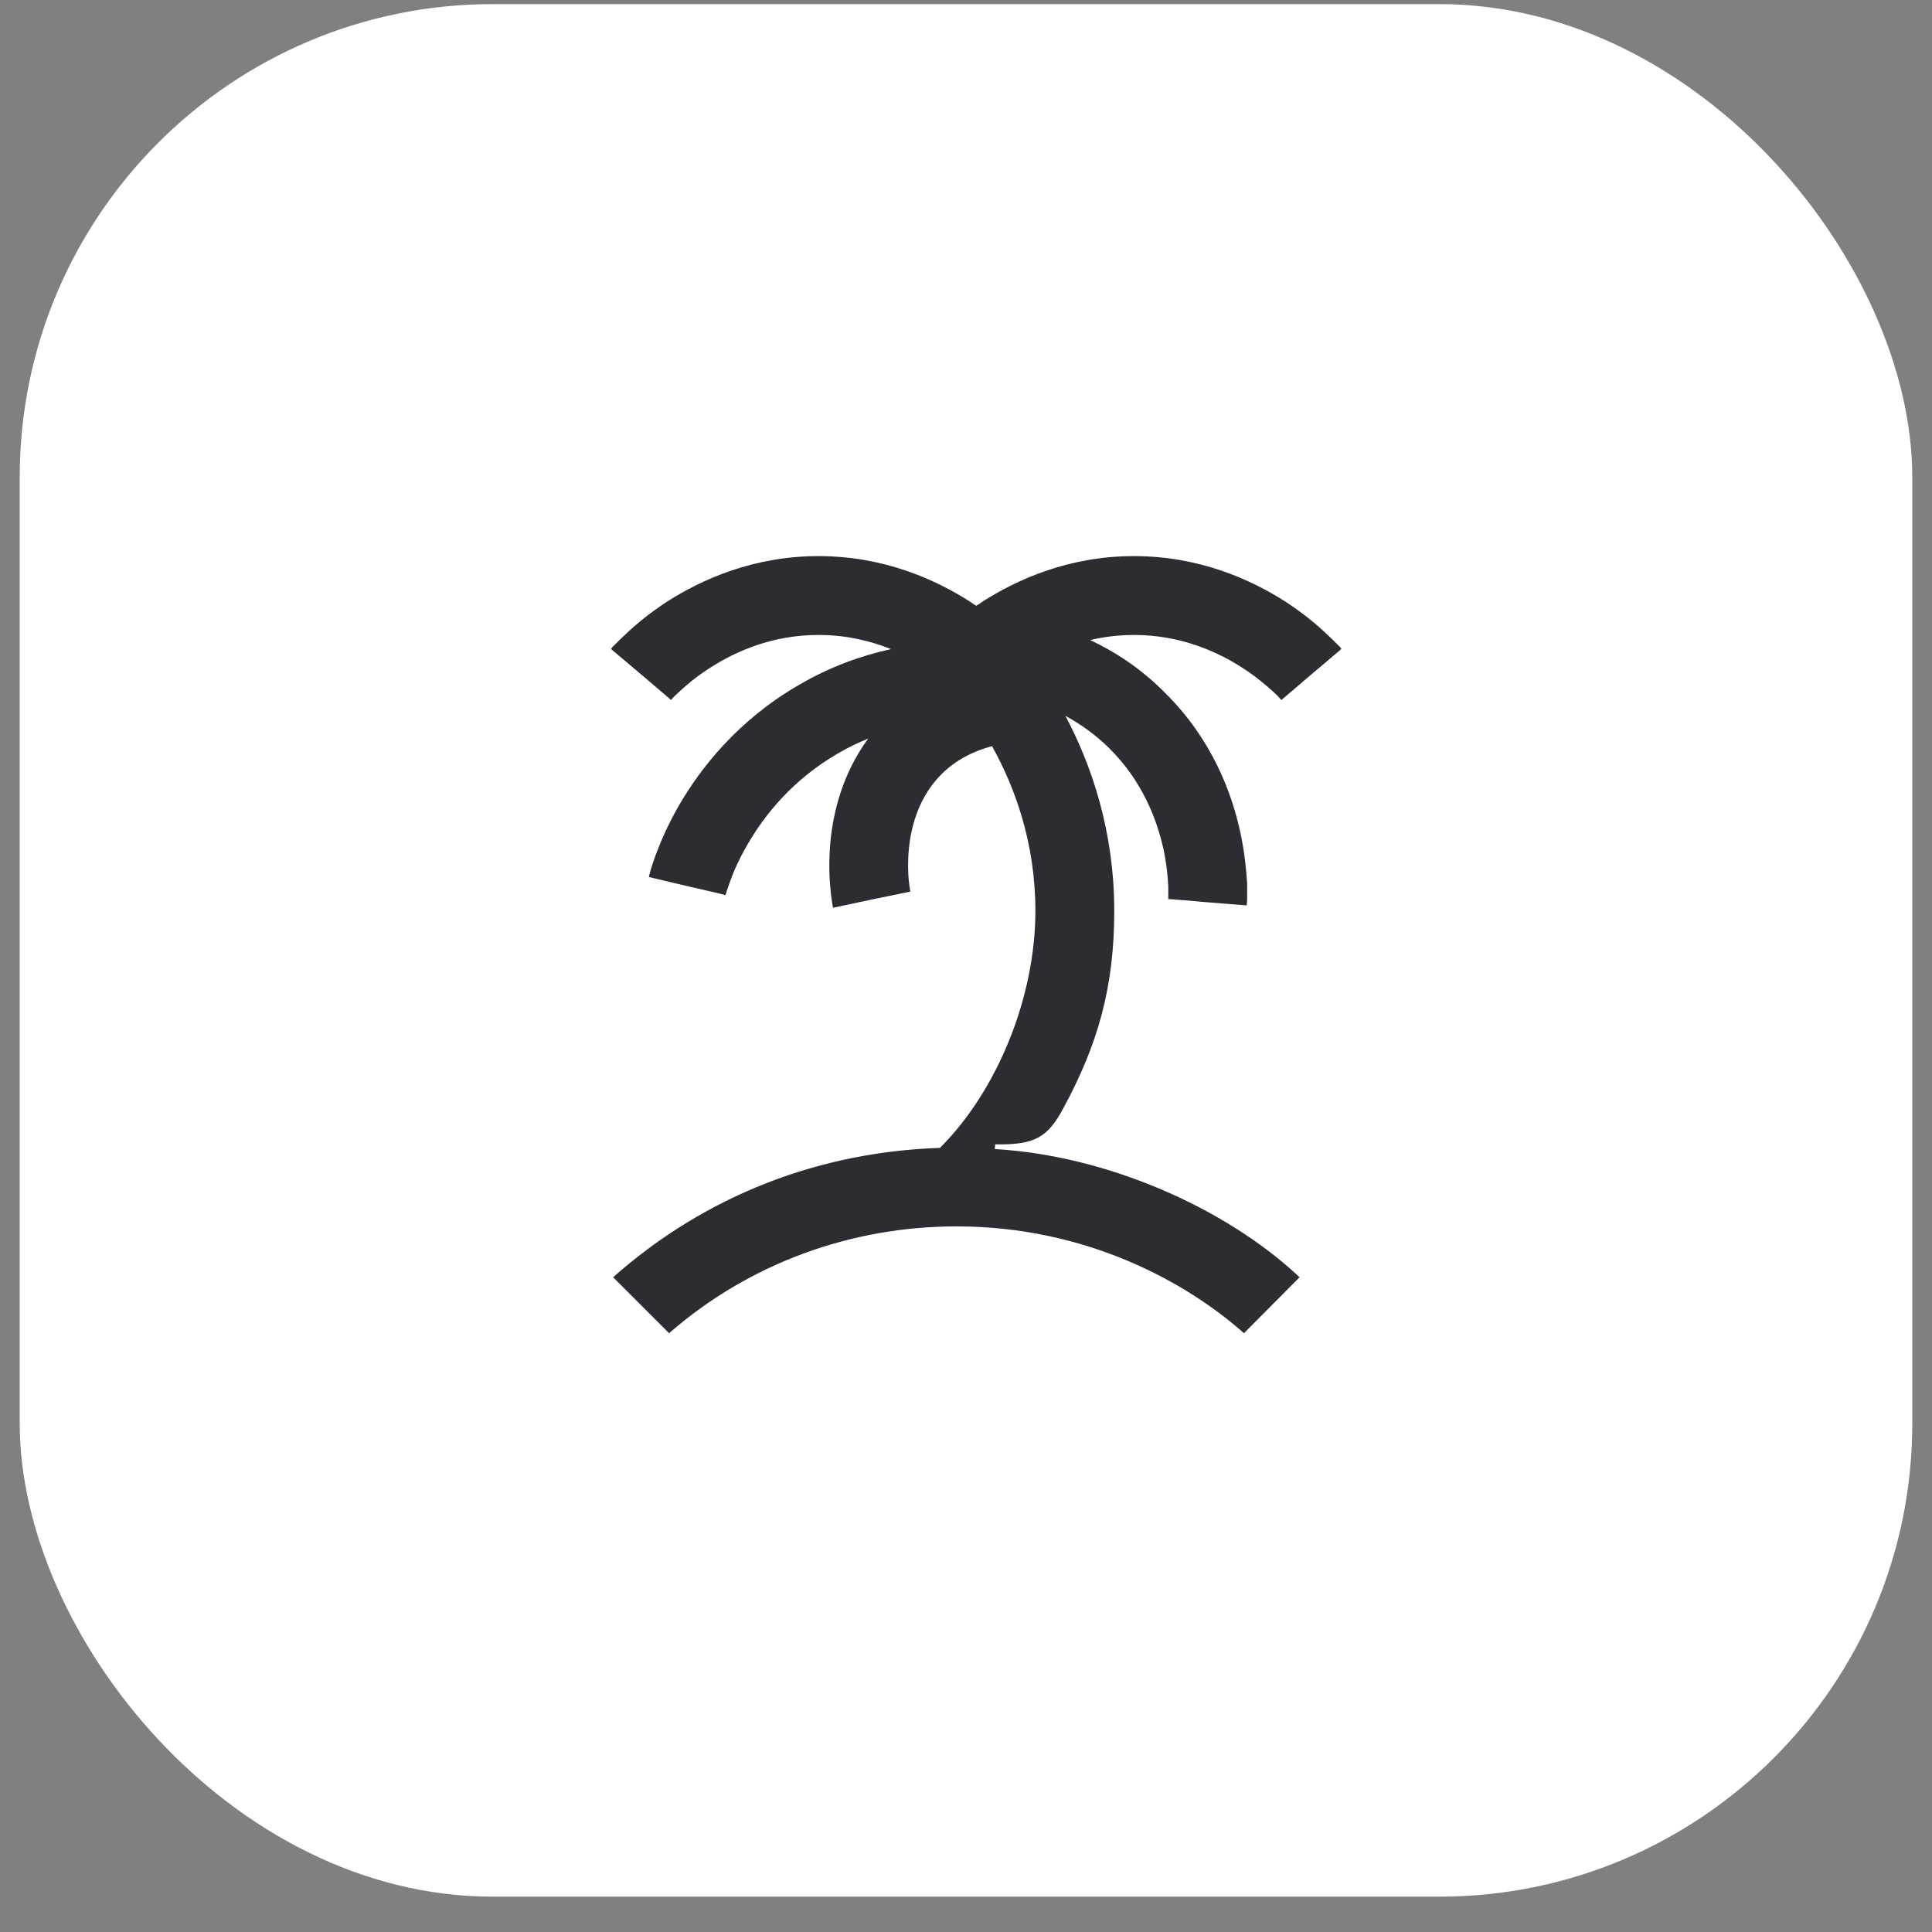
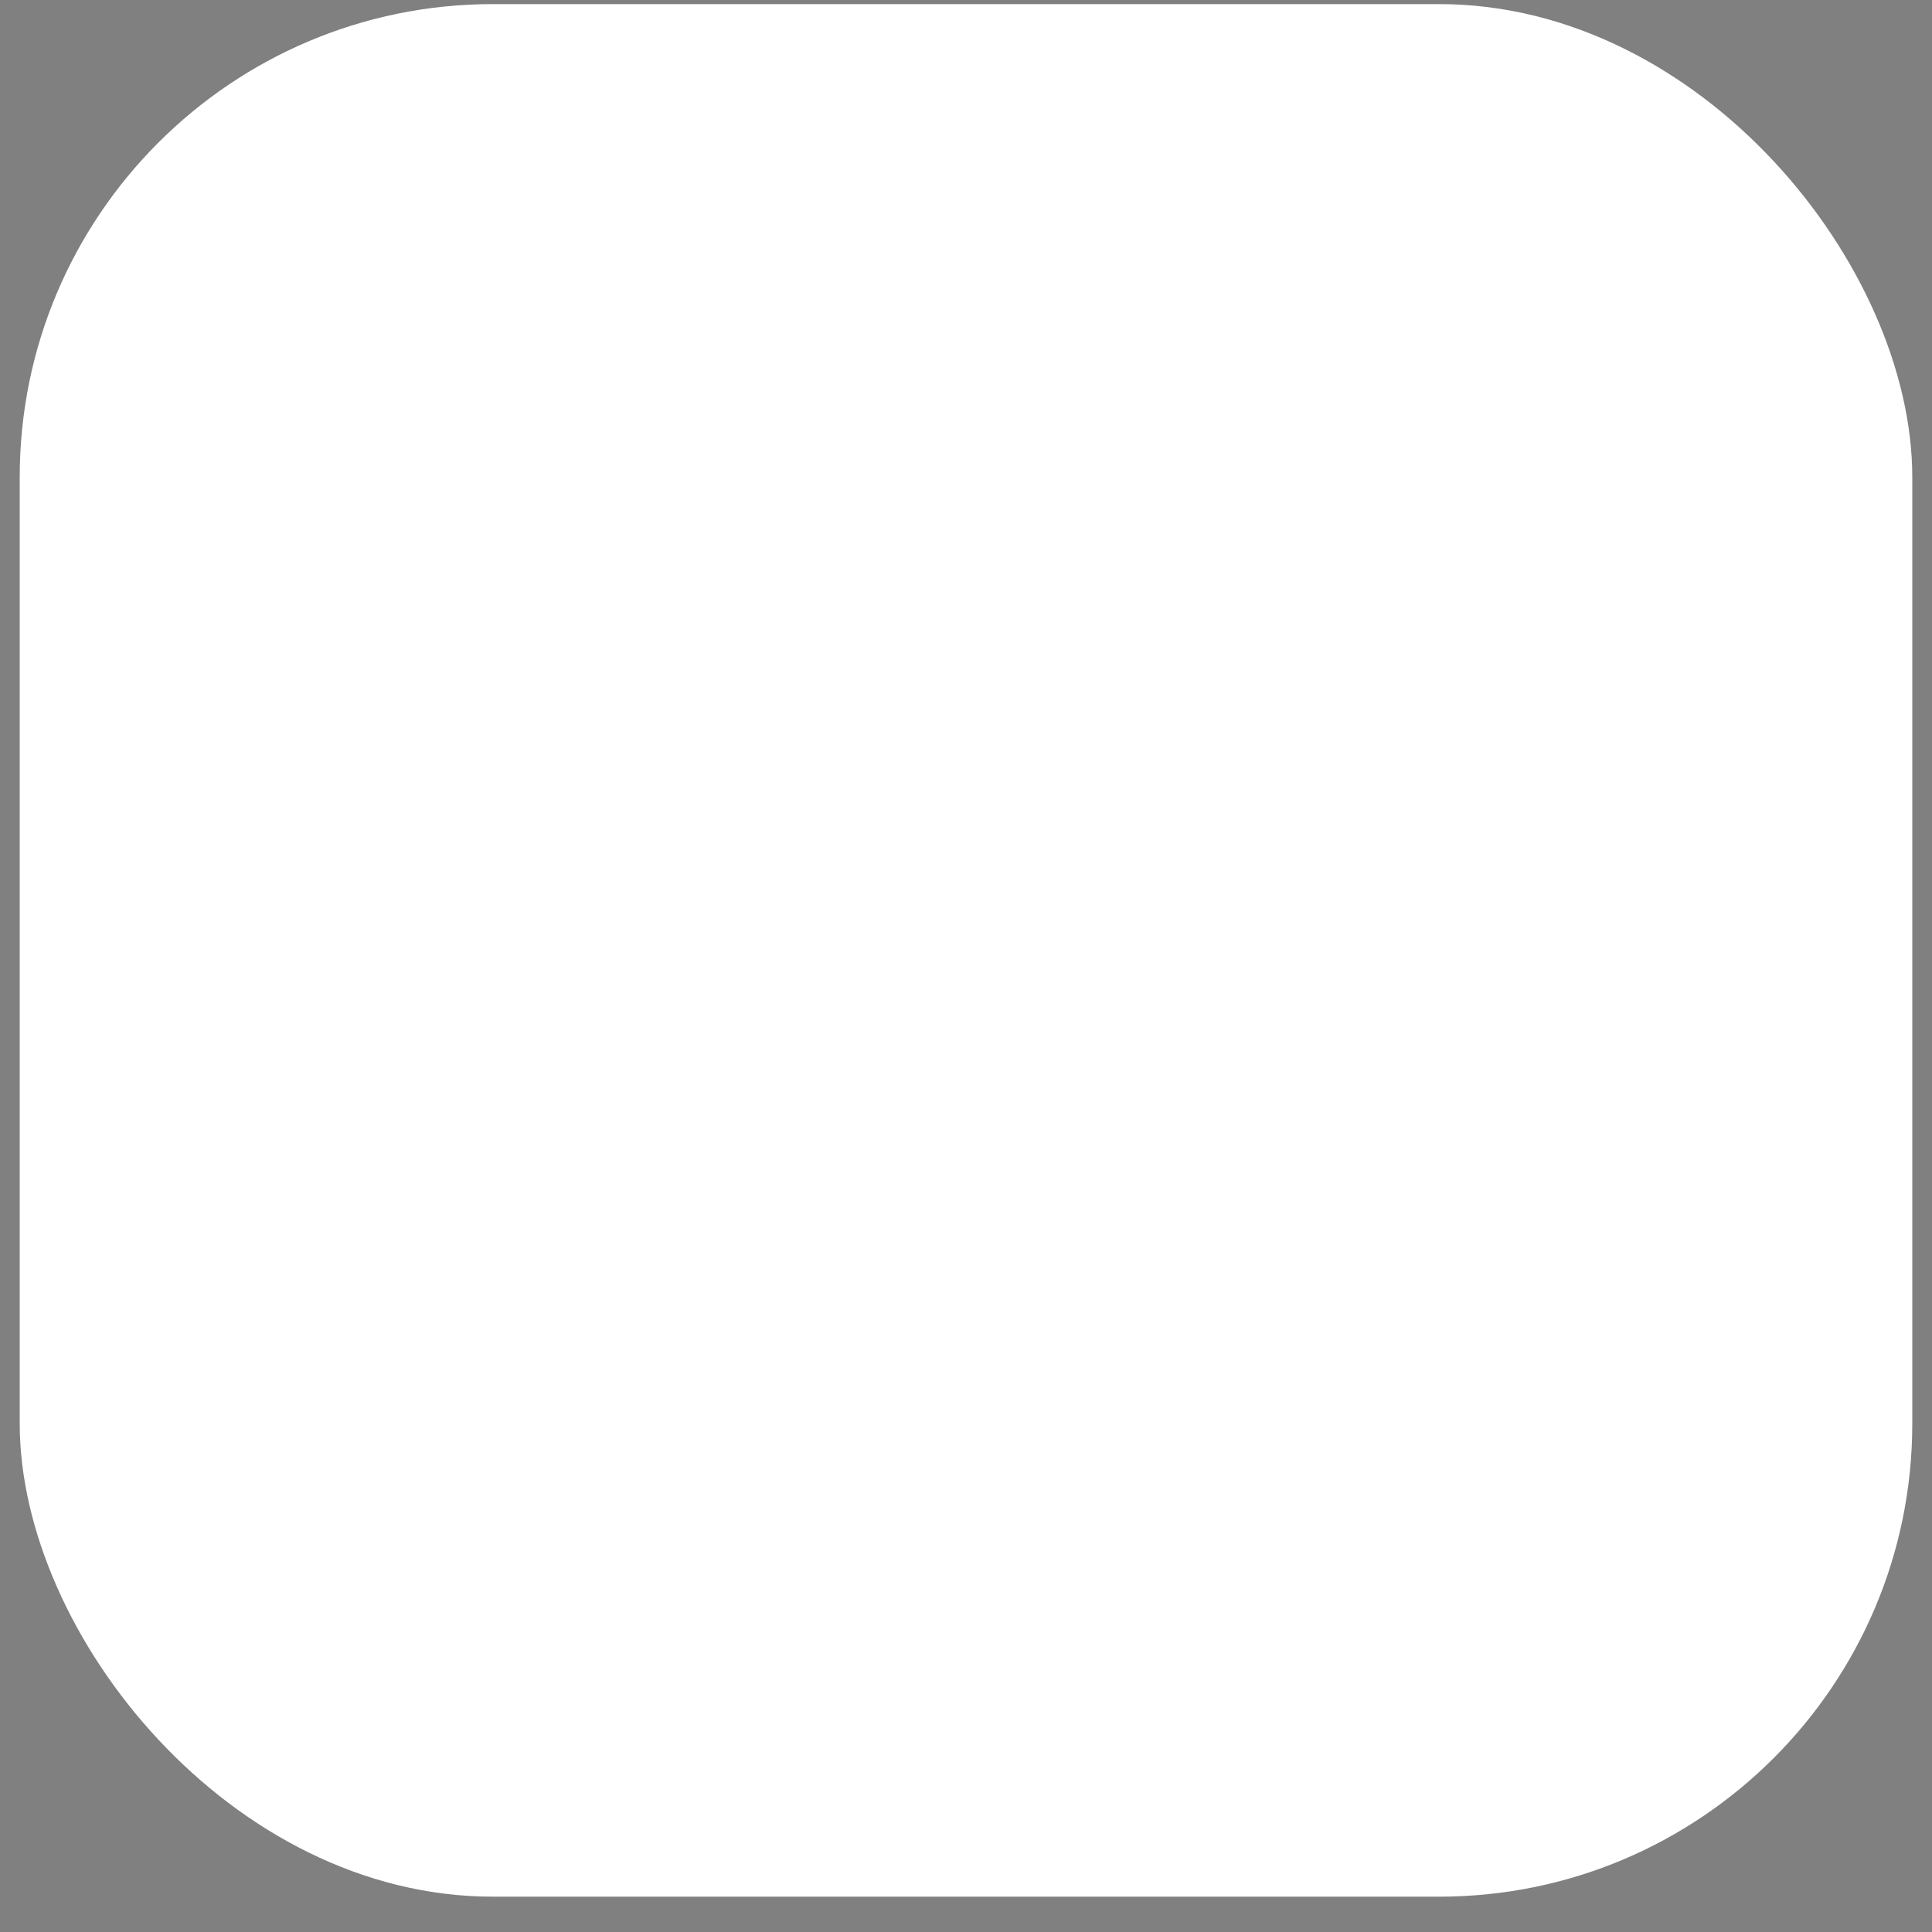
<svg xmlns="http://www.w3.org/2000/svg" width="49" height="49" viewBox="0 0 49 49" fill="none">
  <rect x="0" y="0" width="49" height="49" fill="#808080" stroke="none" />
  <rect x="0.5" y="0.104" width="48" height="48" rx="12" fill="white" />
-   <path d="M25.24 29.023L25.23 29.143C28.05 29.303 31.08 30.623 32.96 32.394L31.55 33.813C30.12 32.544 27.58 31.104 24.26 31.104C21.6 31.104 19.01 32.033 16.97 33.813L15.55 32.394C17.92 30.294 20.81 29.213 23.84 29.113C25.3 27.654 26.26 25.284 26.26 23.104C26.26 21.393 25.75 19.983 25.16 18.924C24.71 19.044 24.25 19.264 23.88 19.634C23.33 20.183 23.11 20.904 23.05 21.544C23.02 21.863 23.03 22.143 23.05 22.343C23.06 22.433 23.07 22.514 23.08 22.564C23.08 22.584 23.09 22.604 23.09 22.613C23.09 22.613 23.09 22.613 22.11 22.814C21.13 23.023 21.13 23.023 21.13 23.023V23.014L21.12 23.003V22.974C21.11 22.944 21.11 22.904 21.1 22.863C21.09 22.784 21.07 22.663 21.06 22.514C21.03 22.224 21.02 21.823 21.06 21.363C21.13 20.604 21.37 19.613 22.02 18.733C21.77 18.834 21.52 18.953 21.26 19.104C20.1 19.773 19.38 20.683 18.95 21.433C18.73 21.814 18.59 22.143 18.51 22.373C18.47 22.494 18.44 22.573 18.42 22.634C18.41 22.663 18.41 22.683 18.4 22.694V22.703C18.4 22.703 18.4 22.694 17.43 22.474C16.46 22.244 16.46 22.244 16.46 22.244V22.224L16.47 22.183C16.48 22.154 16.49 22.123 16.5 22.073C16.53 21.974 16.57 21.843 16.63 21.683C16.75 21.363 16.93 20.933 17.21 20.444C17.77 19.474 18.72 18.264 20.26 17.373C21.06 16.904 21.86 16.623 22.6 16.463C22.07 16.253 21.46 16.104 20.76 16.104C19.6 16.104 18.66 16.514 18 16.944C17.67 17.154 17.41 17.373 17.25 17.523C17.16 17.604 17.1 17.663 17.06 17.703C17.05 17.724 17.03 17.744 17.03 17.744L17.02 17.753C17.02 17.753 17.02 17.753 16.26 17.104C15.5 16.463 15.5 16.463 15.5 16.463V16.453L15.51 16.444L15.53 16.413C15.55 16.393 15.58 16.363 15.61 16.334C15.68 16.264 15.77 16.174 15.89 16.064C16.12 15.844 16.47 15.553 16.91 15.264C17.8 14.694 19.11 14.104 20.76 14.104C22.41 14.104 23.72 14.694 24.61 15.264C24.66 15.303 24.71 15.334 24.76 15.364C24.81 15.334 24.86 15.303 24.91 15.264C25.8 14.694 27.11 14.104 28.76 14.104C30.41 14.104 31.72 14.694 32.61 15.264C33.05 15.553 33.4 15.844 33.63 16.064C33.75 16.174 33.84 16.264 33.91 16.334C33.94 16.363 33.97 16.393 33.99 16.413L34.01 16.444L34.02 16.453C34.02 16.463 34.02 16.463 33.26 17.104C32.5 17.753 32.5 17.753 32.5 17.753L32.49 17.744C32.49 17.744 32.47 17.724 32.45 17.703C32.42 17.663 32.36 17.604 32.27 17.523C32.1 17.373 31.85 17.154 31.52 16.944C30.86 16.514 29.92 16.104 28.76 16.104C28.36 16.104 27.99 16.154 27.65 16.233C28.29 16.534 28.95 16.963 29.56 17.584C30.73 18.744 31.24 20.093 31.46 21.123C31.57 21.634 31.61 22.084 31.63 22.404C31.63 22.564 31.63 22.703 31.63 22.794C31.63 22.843 31.63 22.884 31.62 22.913V22.963C31.62 22.963 31.62 22.963 30.62 22.884C29.63 22.794 29.63 22.803 29.63 22.803V22.794C29.63 22.784 29.63 22.764 29.63 22.733C29.63 22.683 29.63 22.593 29.63 22.483C29.62 22.253 29.59 21.924 29.51 21.544C29.34 20.773 28.97 19.814 28.15 18.994C27.79 18.634 27.4 18.363 27.02 18.154C27.69 19.413 28.26 21.093 28.26 23.104C28.26 25.023 27.85 26.483 26.97 28.104C26.58 28.834 26.26 29.044 25.24 29.023Z" fill="#2B2D33" />
</svg>